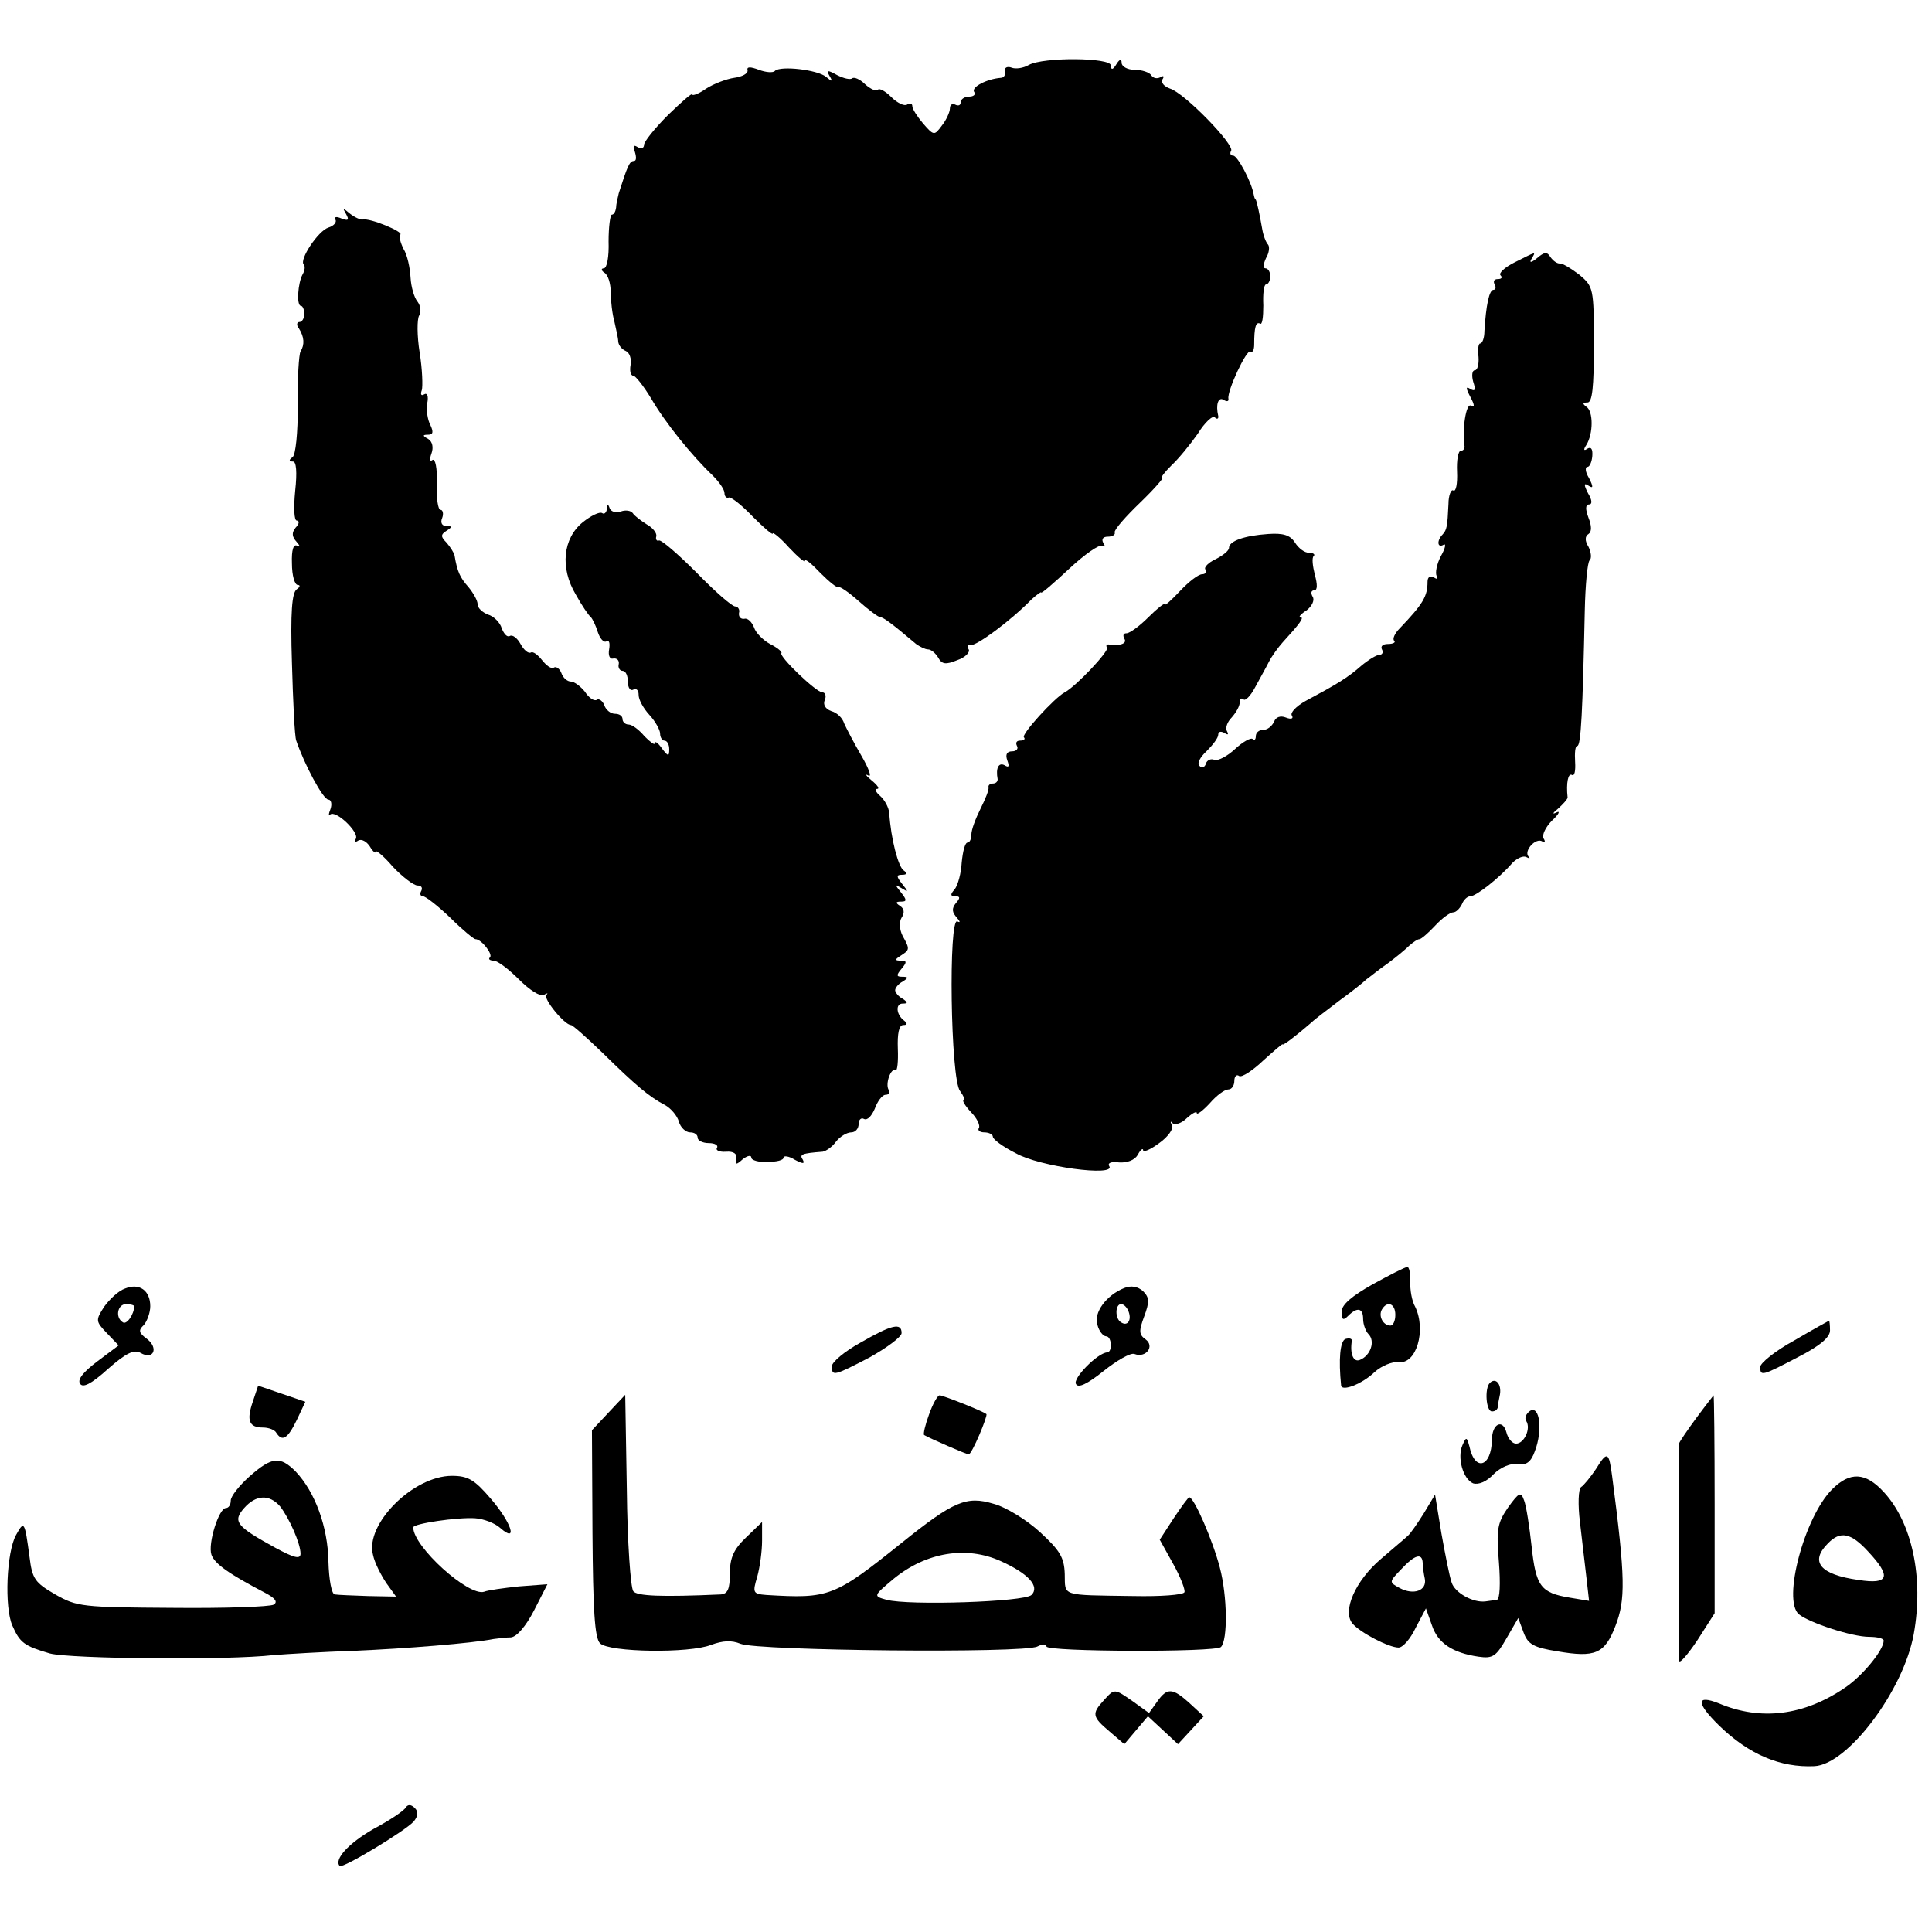
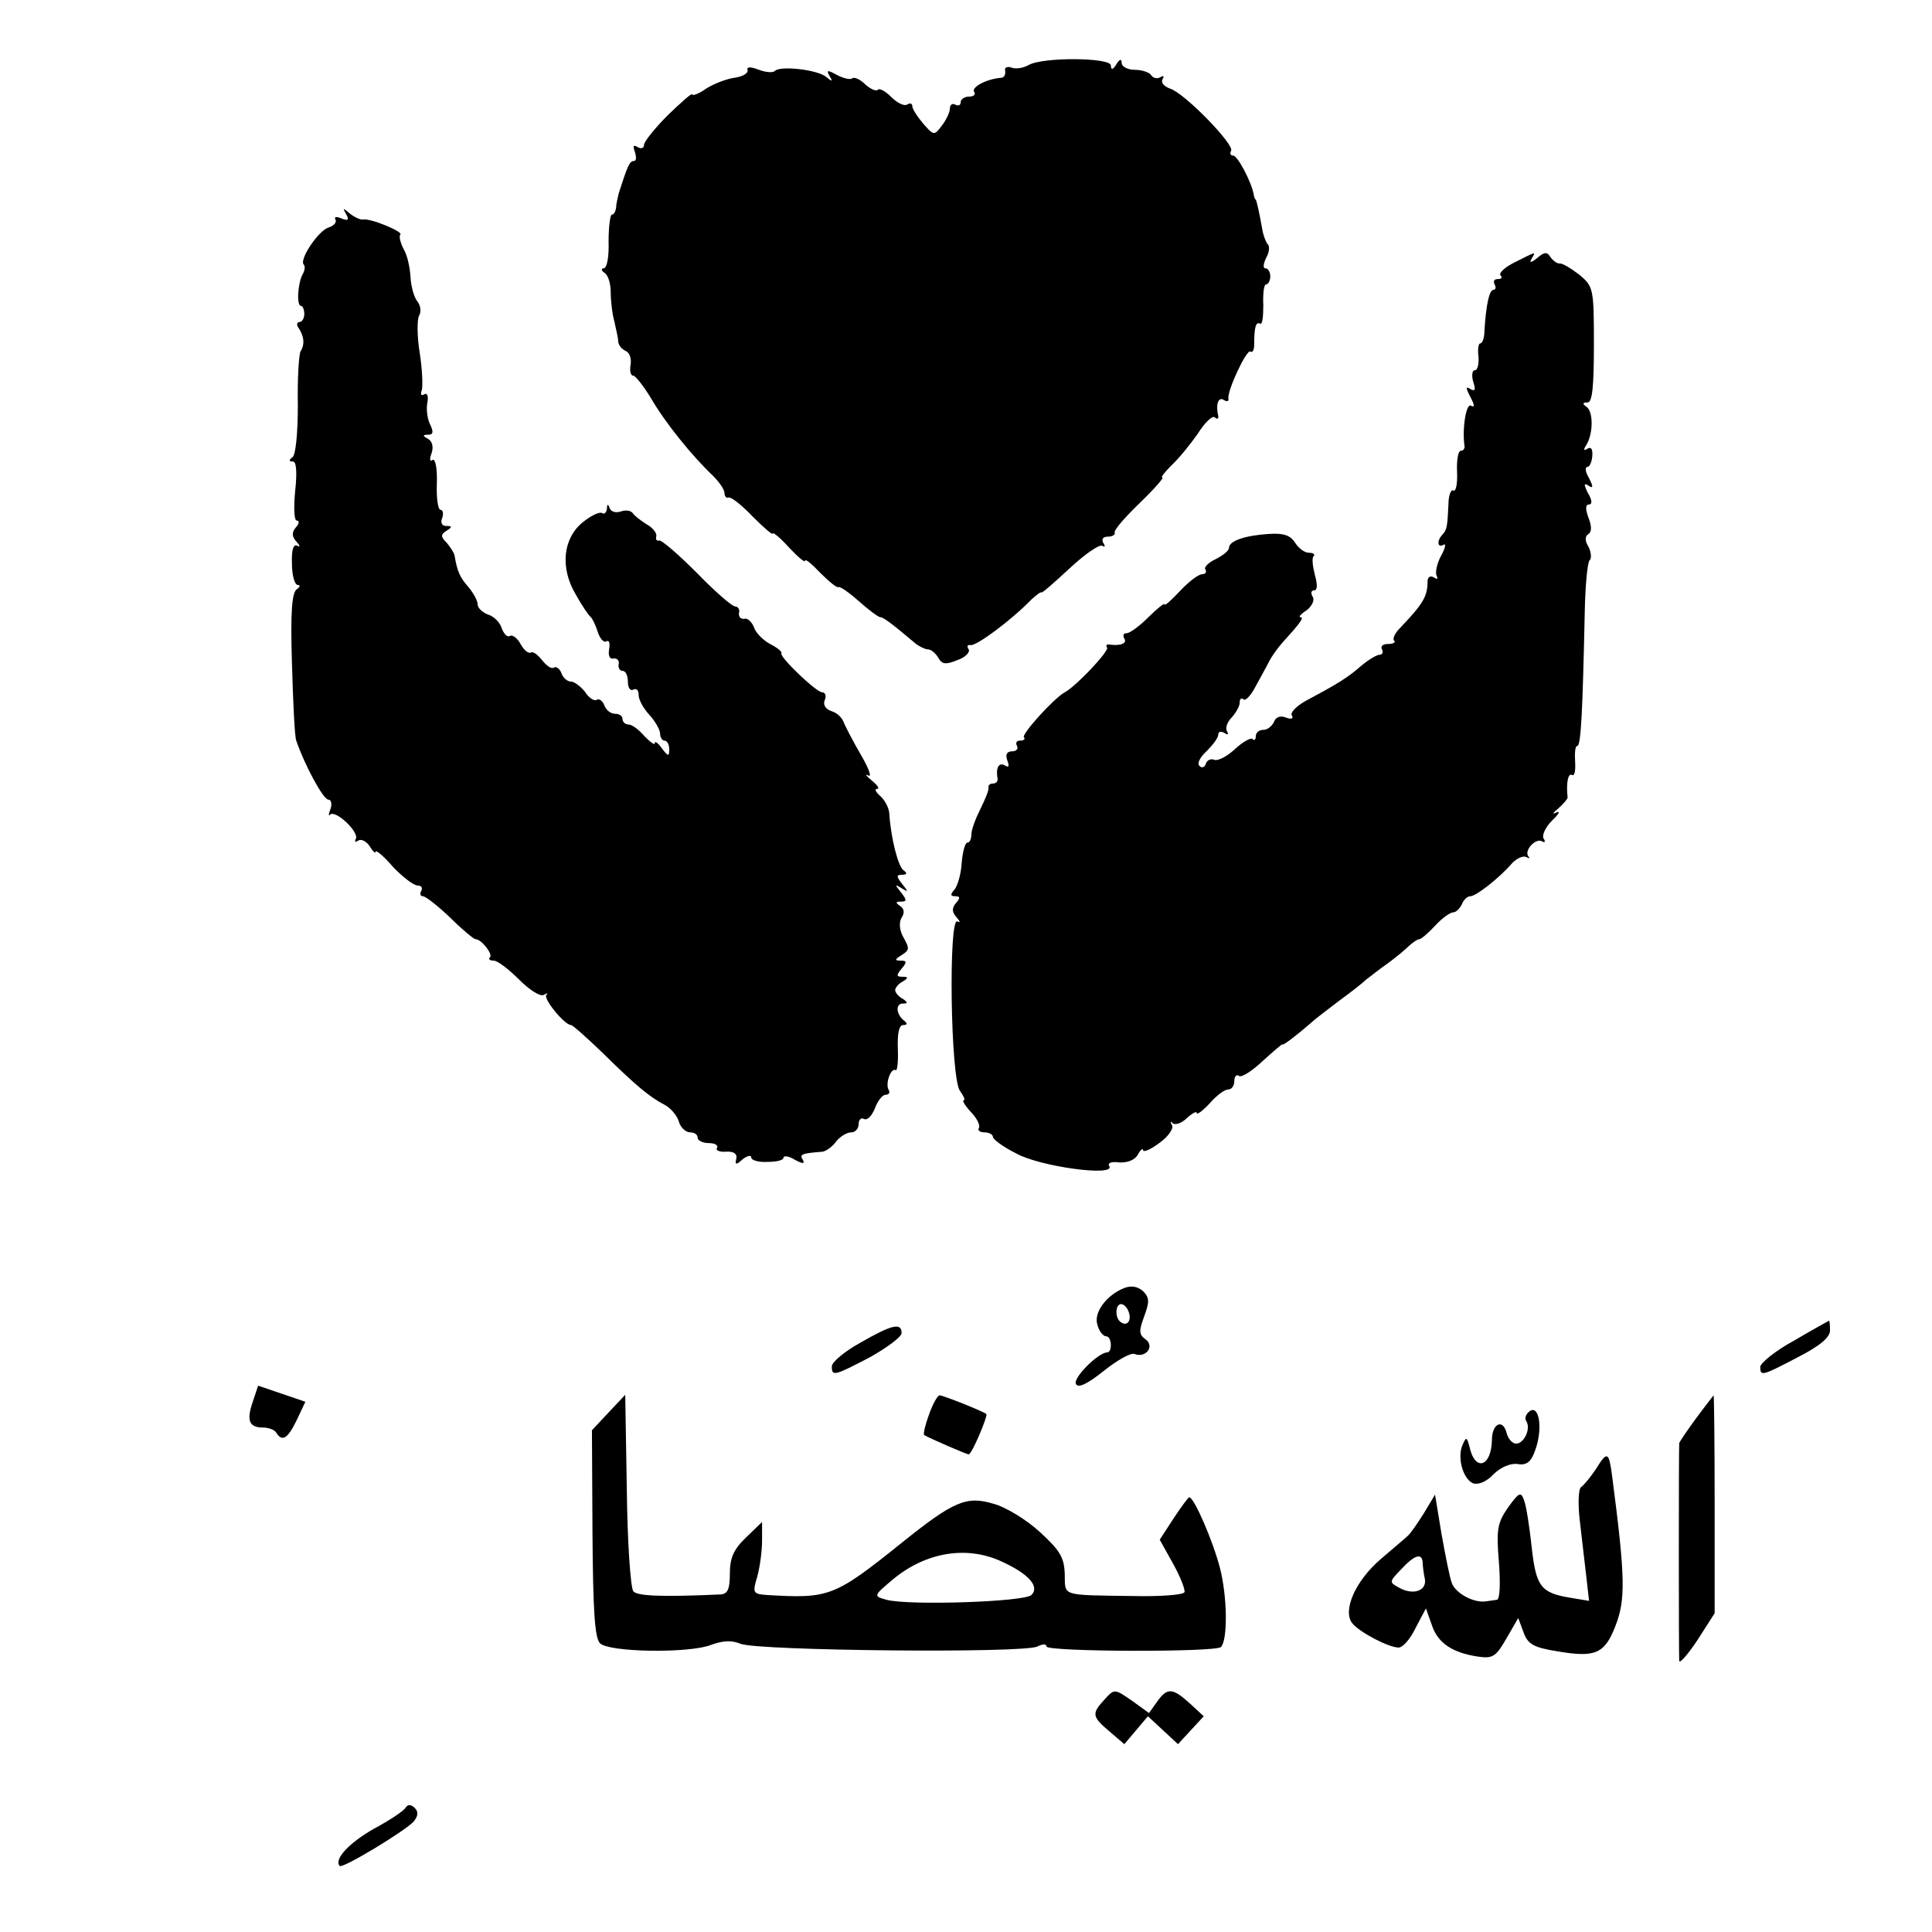
<svg xmlns="http://www.w3.org/2000/svg" version="1.0" width="360pt" height="360pt" viewBox="0 0 360 360" preserveAspectRatio="xMidYMid meet">
  <g transform="translate(0,360) scale(0.1,-0.1)" fill="#000000" stroke="none">
    <path d="M1917 3479 c-10 -6 -25 -8 -32 -5 -8 3 -14 0 -12 -6 1 -7 -2 -13 -8 -13 -26 -2 -55 -17 -50 -26 4 -5 -1 -9 -9 -9 -9 0 -16 -5 -16 -11 0 -5 -4 -7 -10 -4 -5 3 -10 0 -10 -7 0 -7 -7 -22 -15 -32 -14 -19 -15 -19 -35 4 -11 13 -20 27 -20 32 0 5 -4 7 -10 3 -5 -3 -18 3 -29 14 -11 11 -22 17 -25 14 -3 -4 -14 1 -24 10 -10 10 -21 14 -24 11 -4 -3 -16 0 -28 6 -18 10 -21 10 -14 -2 6 -10 5 -11 -7 -1 -16 13 -84 21 -95 11 -3 -4 -17 -3 -30 2 -16 6 -23 6 -21 -1 1 -6 -10 -12 -25 -14 -14 -2 -38 -11 -52 -20 -14 -10 -26 -14 -26 -11 0 4 -20 -14 -45 -38 -25 -25 -45 -50 -45 -56 0 -6 -5 -8 -12 -4 -8 5 -9 2 -5 -9 3 -10 3 -17 -2 -17 -8 0 -12 -10 -28 -60 -2 -8 -5 -21 -5 -27 -1 -7 -4 -13 -8 -13 -3 0 -6 -23 -6 -50 1 -28 -3 -50 -9 -50 -5 0 -5 -4 1 -8 7 -4 12 -20 12 -37 0 -16 3 -41 7 -55 3 -14 7 -30 7 -37 1 -7 7 -14 14 -17 7 -3 11 -14 9 -26 -2 -11 0 -20 5 -20 4 0 19 -19 33 -42 26 -45 76 -107 115 -144 12 -12 22 -26 22 -33 0 -6 4 -10 8 -8 5 1 25 -15 45 -36 20 -20 37 -35 37 -31 0 3 14 -8 30 -26 17 -18 30 -29 30 -25 0 5 13 -6 29 -23 16 -16 31 -28 33 -26 3 2 20 -10 38 -26 19 -17 37 -30 40 -30 6 0 22 -12 67 -50 7 -5 17 -10 22 -10 6 0 14 -7 19 -15 7 -13 14 -14 36 -5 15 5 24 15 21 20 -4 6 -2 9 3 8 10 -3 75 45 114 85 10 9 18 15 18 13 0 -3 23 17 52 44 29 27 56 46 62 43 5 -3 6 -1 2 5 -4 7 -1 12 8 12 9 0 15 4 13 8 -1 5 20 29 47 55 27 26 45 47 42 47 -4 0 4 10 17 23 13 12 35 39 49 59 13 21 28 35 32 30 4 -4 7 -2 6 3 -5 21 0 36 10 30 6 -4 10 -3 9 2 -3 14 34 93 41 88 4 -3 7 3 7 13 0 32 3 43 11 39 4 -3 6 12 6 34 -1 21 1 39 5 39 4 0 8 7 8 15 0 8 -4 15 -9 15 -5 0 -4 8 1 19 6 10 7 21 4 25 -4 4 -9 17 -11 29 -5 29 -10 51 -12 55 -2 1 -3 5 -4 10 -4 23 -30 72 -38 72 -5 0 -7 4 -4 9 7 11 -87 108 -114 116 -11 4 -17 11 -14 17 4 6 2 8 -4 4 -6 -3 -13 -2 -17 4 -3 5 -17 10 -31 10 -13 0 -24 6 -24 13 0 8 -4 7 -10 -3 -6 -10 -10 -11 -10 -2 0 15 -126 16 -153 1z" />
    <path d="M645 3201 c6 -11 4 -13 -9 -8 -9 4 -14 3 -11 -2 3 -5 -3 -12 -13 -15 -19 -6 -55 -60 -46 -69 3 -3 2 -11 -2 -18 -9 -16 -12 -59 -3 -59 3 0 6 -7 6 -15 0 -8 -4 -15 -9 -15 -5 0 -6 -6 -1 -12 10 -16 11 -30 3 -43 -3 -5 -6 -50 -5 -100 0 -52 -4 -93 -10 -97 -7 -5 -7 -8 1 -8 6 0 8 -19 4 -55 -3 -31 -2 -55 3 -55 5 0 5 -6 -2 -13 -8 -10 -7 -17 2 -27 6 -7 7 -10 1 -7 -7 4 -11 -7 -10 -33 0 -22 5 -40 11 -40 5 0 4 -4 -2 -8 -9 -6 -12 -43 -9 -137 2 -72 5 -137 8 -145 15 -44 50 -110 60 -110 5 0 7 -8 4 -17 -4 -10 -4 -15 -1 -11 10 10 55 -33 48 -45 -3 -6 -1 -7 5 -3 6 3 15 -2 21 -11 6 -10 11 -14 11 -10 0 4 15 -8 32 -28 18 -19 39 -35 46 -35 7 0 10 -4 7 -10 -3 -5 -2 -10 3 -10 5 0 28 -18 51 -40 22 -22 44 -40 47 -40 11 0 33 -28 27 -34 -4 -3 0 -6 7 -6 7 0 28 -16 47 -35 20 -20 39 -32 46 -29 7 4 9 4 5 0 -6 -7 34 -56 46 -56 3 0 30 -24 59 -52 61 -60 87 -82 116 -97 11 -6 23 -20 26 -31 3 -11 13 -20 21 -20 8 0 14 -4 14 -10 0 -5 9 -10 21 -10 11 0 18 -4 15 -9 -3 -4 4 -8 17 -7 14 1 21 -4 19 -13 -3 -12 0 -12 12 -1 9 7 16 8 16 3 0 -5 14 -9 30 -8 17 0 30 3 30 8 0 4 10 3 21 -4 15 -8 19 -8 15 0 -7 10 -2 12 37 15 6 1 18 9 25 19 7 9 20 17 28 17 8 0 14 7 14 16 0 8 5 12 10 9 6 -3 14 5 20 19 5 14 14 26 20 26 6 0 9 4 6 9 -7 11 4 42 13 37 3 -2 5 16 4 40 -1 28 2 44 10 44 8 0 8 3 2 8 -15 11 -17 32 -3 32 10 0 10 2 0 9 -8 4 -14 12 -14 16 0 4 6 12 14 16 11 7 11 9 -1 9 -11 0 -11 3 -1 15 10 12 10 15 -1 15 -12 0 -12 2 -1 9 17 11 18 12 4 37 -6 12 -7 26 -2 34 6 9 5 17 -3 22 -9 6 -8 8 2 8 11 0 11 3 0 17 -12 15 -12 16 1 8 13 -8 13 -7 1 8 -11 14 -11 17 0 17 9 0 10 3 3 8 -10 6 -24 59 -27 107 -1 11 -9 25 -17 32 -8 7 -11 13 -6 13 6 0 1 7 -10 16 -10 8 -13 13 -6 9 7 -4 1 13 -13 37 -14 24 -28 51 -32 60 -3 10 -13 20 -24 23 -11 4 -16 12 -12 21 3 7 1 14 -5 14 -11 0 -81 67 -76 73 2 2 -7 10 -21 17 -13 7 -27 21 -30 31 -4 10 -12 18 -18 16 -7 -1 -11 4 -10 11 2 6 -2 12 -7 12 -6 0 -38 28 -72 63 -34 34 -65 61 -70 60 -4 -2 -7 2 -5 8 1 6 -7 16 -18 22 -11 7 -23 16 -26 21 -4 5 -14 6 -22 3 -9 -3 -18 -1 -21 6 -3 9 -5 8 -5 -1 -1 -7 -5 -11 -9 -8 -5 3 -21 -5 -36 -17 -37 -30 -43 -85 -13 -135 11 -20 24 -39 28 -42 3 -3 9 -15 13 -28 4 -12 11 -20 16 -17 5 3 7 -3 5 -15 -2 -11 1 -19 8 -17 7 1 11 -4 10 -10 -2 -7 2 -13 7 -13 6 0 10 -9 10 -21 0 -11 5 -17 10 -14 6 3 10 -1 10 -10 0 -9 9 -25 20 -37 11 -12 20 -28 20 -35 0 -7 4 -13 8 -13 5 0 9 -7 9 -16 0 -14 -2 -14 -14 2 -7 10 -13 14 -13 9 0 -4 -8 2 -19 13 -10 12 -23 22 -30 22 -6 0 -11 5 -11 10 0 6 -6 10 -14 10 -8 0 -17 7 -20 16 -3 8 -10 13 -14 10 -5 -3 -15 4 -22 15 -8 10 -20 19 -26 19 -7 0 -15 7 -18 16 -3 8 -10 13 -14 10 -5 -3 -14 4 -22 14 -8 10 -17 17 -21 14 -5 -2 -13 5 -19 16 -6 11 -15 18 -20 15 -5 -3 -11 4 -15 14 -3 11 -15 23 -26 26 -10 4 -19 12 -19 19 0 7 -8 21 -17 32 -16 18 -21 29 -26 59 -1 5 -8 16 -15 24 -11 11 -11 15 0 22 11 7 11 9 -1 9 -7 0 -11 6 -7 15 3 8 1 15 -3 15 -5 0 -8 22 -7 49 1 29 -3 47 -8 44 -5 -4 -6 1 -2 12 4 11 2 22 -6 27 -11 6 -11 8 0 8 9 0 10 5 4 18 -5 9 -8 27 -6 40 3 14 0 21 -6 17 -5 -3 -7 0 -4 8 2 7 1 39 -4 70 -5 31 -5 62 -1 69 4 7 3 18 -3 26 -6 7 -12 27 -13 45 -1 18 -6 42 -13 53 -6 12 -9 24 -6 27 6 5 -56 31 -70 28 -4 -1 -15 4 -24 11 -13 11 -14 11 -7 -1z" />
    <path d="M2822 3111 c-18 -9 -30 -20 -26 -24 4 -4 2 -7 -5 -7 -7 0 -9 -4 -6 -10 3 -5 2 -10 -2 -10 -8 0 -14 -28 -17 -77 0 -13 -4 -23 -8 -23 -3 0 -5 -11 -3 -25 1 -14 -2 -25 -7 -25 -5 0 -6 -10 -3 -21 5 -15 4 -19 -5 -14 -9 6 -9 2 0 -15 8 -15 8 -20 1 -16 -9 6 -17 -44 -12 -76 0 -5 -3 -8 -7 -8 -5 0 -8 -18 -7 -39 1 -22 -2 -38 -7 -35 -4 3 -9 -9 -9 -25 -2 -43 -3 -48 -11 -57 -11 -11 -10 -26 2 -19 5 3 3 -7 -5 -21 -8 -15 -11 -32 -8 -37 3 -6 1 -7 -5 -3 -7 4 -12 1 -12 -8 0 -27 -8 -41 -52 -87 -9 -9 -14 -20 -10 -23 3 -3 -2 -6 -12 -6 -9 0 -14 -4 -11 -10 3 -5 1 -10 -4 -10 -6 0 -22 -10 -35 -21 -25 -22 -45 -34 -103 -65 -18 -10 -29 -22 -26 -27 4 -6 -1 -8 -11 -4 -10 4 -19 1 -22 -8 -4 -8 -12 -15 -20 -15 -8 0 -14 -5 -14 -12 0 -6 -3 -9 -6 -5 -3 3 -18 -5 -33 -19 -14 -13 -31 -22 -38 -20 -6 3 -14 0 -16 -7 -2 -7 -8 -9 -12 -4 -5 4 1 16 13 27 12 12 22 25 22 31 0 6 5 7 12 3 6 -4 8 -3 4 4 -3 6 1 17 9 25 8 9 15 21 15 28 0 7 3 9 7 6 3 -4 13 6 21 21 8 15 20 36 26 48 6 12 18 28 26 37 32 35 41 47 33 47 -4 0 1 6 12 13 10 8 15 19 11 25 -4 7 -3 12 3 12 6 0 6 11 1 29 -4 16 -6 32 -2 35 3 3 -1 6 -9 6 -8 0 -19 8 -26 19 -9 14 -22 18 -50 16 -44 -3 -73 -13 -73 -26 0 -5 -11 -14 -25 -21 -13 -6 -22 -15 -19 -19 3 -5 0 -9 -6 -9 -7 0 -25 -14 -41 -31 -16 -17 -29 -29 -29 -25 0 3 -14 -8 -30 -24 -17 -17 -35 -30 -41 -30 -6 0 -7 -4 -4 -10 6 -9 -8 -14 -28 -11 -5 1 -7 -2 -4 -6 3 -7 -58 -72 -79 -83 -19 -10 -82 -79 -76 -84 3 -3 0 -6 -7 -6 -7 0 -9 -4 -6 -10 3 -5 -1 -10 -9 -10 -10 0 -13 -6 -9 -17 4 -11 3 -14 -5 -9 -11 6 -17 -5 -13 -26 0 -5 -4 -8 -9 -8 -5 0 -9 -3 -8 -7 1 -5 -6 -22 -15 -40 -9 -18 -17 -39 -17 -48 0 -8 -3 -15 -7 -15 -5 0 -9 -17 -11 -37 -1 -20 -7 -42 -13 -50 -9 -10 -8 -13 1 -13 9 0 10 -3 1 -13 -8 -10 -7 -17 2 -27 6 -7 7 -10 1 -7 -17 10 -13 -295 5 -316 7 -10 10 -17 7 -17 -4 0 2 -10 13 -22 11 -11 18 -25 15 -30 -3 -4 2 -8 10 -8 9 0 16 -4 16 -8 0 -5 19 -19 43 -31 44 -25 186 -44 174 -24 -4 6 4 9 18 7 15 -1 29 4 35 14 5 10 10 13 10 9 0 -5 14 1 30 13 17 12 27 27 24 33 -4 7 -3 9 1 4 5 -4 17 0 27 10 10 9 18 13 18 9 0 -4 11 4 24 18 13 15 28 26 35 26 6 0 11 7 11 16 0 8 4 13 9 9 5 -3 25 10 45 29 20 18 36 32 36 30 0 -3 24 15 54 41 6 6 29 23 51 40 22 16 45 34 51 40 7 5 24 19 40 30 15 11 33 26 40 33 7 6 15 12 19 12 3 0 16 11 29 25 13 14 28 25 34 25 5 0 12 7 16 15 3 8 10 15 16 15 10 0 53 33 78 62 9 9 20 14 26 11 6 -3 8 -3 4 1 -9 11 14 36 26 28 5 -3 6 0 2 6 -3 6 4 21 16 33 13 12 16 19 8 15 -8 -4 -7 -1 3 7 10 9 18 18 18 21 -3 27 1 46 8 42 5 -3 7 8 6 24 -1 17 0 30 4 30 7 0 10 65 14 252 1 48 5 90 9 94 4 3 3 15 -2 25 -7 11 -7 20 0 24 6 4 6 15 0 30 -6 16 -6 25 1 25 6 0 6 8 -2 21 -8 16 -8 20 1 14 9 -6 9 -2 1 14 -7 11 -8 21 -3 21 4 0 8 9 9 20 1 13 -2 18 -9 14 -7 -5 -8 -2 -2 7 13 21 13 63 0 71 -8 6 -7 8 2 8 9 0 12 28 12 108 0 105 -1 108 -27 130 -16 12 -32 22 -37 21 -5 0 -12 5 -17 12 -6 10 -11 10 -25 -2 -11 -9 -15 -9 -10 -1 8 14 10 14 -32 -7z" />
-     <path d="M2558 1207 c-39 -22 -58 -38 -58 -51 0 -16 3 -17 12 -8 17 17 28 15 28 -6 0 -10 5 -23 10 -28 13 -13 4 -40 -16 -48 -12 -5 -19 11 -15 36 0 4 -5 5 -12 3 -10 -4 -13 -38 -8 -87 2 -11 39 3 62 25 13 12 33 20 45 19 33 -5 52 59 31 103 -6 10 -10 32 -9 47 0 15 -2 28 -6 27 -4 0 -33 -15 -64 -32z m42 -57 c0 -11 -4 -20 -9 -20 -14 0 -23 18 -16 30 10 17 25 11 25 -10z" />
-     <path d="M233 1199 c-12 -4 -29 -20 -39 -34 -16 -25 -16 -27 5 -49 l22 -23 -40 -30 c-25 -19 -37 -33 -32 -41 5 -9 21 -1 52 27 34 30 49 37 61 30 24 -14 34 9 12 26 -15 11 -17 16 -6 26 6 7 12 23 12 35 0 29 -20 44 -47 33z m17 -33 c0 -15 -14 -35 -21 -30 -15 9 -10 34 6 34 8 0 15 -2 15 -4z" />
    <path d="M2095 1200 c-33 -13 -58 -46 -50 -69 3 -12 11 -21 16 -21 11 0 12 -30 2 -30 -18 -1 -65 -49 -58 -59 4 -8 21 0 51 24 25 20 51 35 58 32 21 -8 38 14 21 27 -13 9 -13 16 -3 43 10 27 10 35 -2 47 -10 9 -22 11 -35 6z m8 -44 c6 -16 -2 -28 -14 -20 -12 7 -11 34 0 34 5 0 11 -6 14 -14z" />
    <path d="M3343 1102 c-35 -19 -63 -42 -63 -49 0 -18 3 -17 70 18 41 21 60 37 60 50 0 10 -1 19 -2 18 -2 -1 -31 -17 -65 -37z" />
    <path d="M1603 1098 c-29 -16 -53 -36 -53 -44 0 -19 4 -18 71 17 32 18 59 38 59 45 0 20 -18 16 -77 -18z" />
-     <path d="M2776 1023 c-10 -10 -7 -53 4 -53 6 0 10 3 11 8 0 4 2 15 4 24 3 19 -8 32 -19 21z" />
    <path d="M471 988 c-12 -35 -7 -48 19 -48 10 0 22 -4 25 -10 11 -17 21 -11 38 24 l16 34 -44 15 -44 15 -10 -30z" />
    <path d="M1134 968 l-31 -33 1 -192 c1 -142 4 -195 14 -205 17 -17 167 -19 207 -3 22 8 38 9 55 2 32 -13 529 -18 553 -5 10 5 17 5 17 0 0 -10 315 -11 325 -1 13 13 12 95 -2 148 -13 50 -48 131 -57 131 -2 0 -15 -18 -29 -39 l-26 -40 25 -45 c14 -25 23 -49 21 -53 -3 -5 -45 -8 -94 -7 -138 2 -128 -1 -129 41 -1 31 -9 44 -46 78 -25 23 -64 47 -87 53 -50 15 -74 5 -171 -73 -126 -101 -135 -104 -252 -97 -25 2 -26 4 -17 34 5 18 9 48 9 67 l0 35 -30 -29 c-23 -22 -30 -38 -30 -67 0 -29 -4 -38 -17 -39 -111 -5 -156 -3 -163 6 -5 7 -11 91 -12 189 l-3 177 -31 -33z m731 -277 c51 -23 73 -47 57 -63 -13 -13 -229 -20 -270 -9 -25 7 -25 7 13 39 61 50 136 62 200 33z" />
    <path d="M1731 964 c-7 -19 -11 -36 -9 -38 10 -6 79 -36 83 -36 6 0 36 72 33 75 -5 5 -81 35 -87 35 -4 0 -13 -16 -20 -36z" />
    <path d="M3161 958 c-17 -23 -31 -44 -32 -47 -1 -9 -1 -395 0 -406 1 -5 16 12 34 39 l32 50 0 203 c0 112 -1 203 -2 203 0 0 -15 -19 -32 -42z" />
    <path d="M2851 971 c-7 -5 -11 -13 -7 -19 9 -14 -4 -42 -19 -42 -7 0 -15 9 -18 21 -7 26 -27 16 -27 -14 -1 -51 -32 -60 -42 -12 -5 18 -6 18 -13 2 -10 -23 1 -63 20 -71 10 -3 25 3 38 17 13 13 32 21 45 19 16 -3 25 4 32 24 15 39 9 86 -9 75z" />
    <path d="M2974 863 c-10 -15 -23 -31 -28 -34 -5 -4 -6 -33 -2 -65 4 -33 9 -79 12 -103 l5 -44 -36 6 c-54 9 -63 21 -71 95 -4 37 -10 76 -14 86 -6 17 -9 16 -30 -13 -20 -29 -22 -41 -17 -102 3 -39 2 -70 -4 -70 -5 -1 -15 -2 -21 -3 -23 -3 -57 16 -63 35 -4 11 -12 52 -19 91 l-12 73 -21 -35 c-12 -19 -25 -38 -30 -42 -4 -4 -27 -23 -50 -43 -48 -41 -72 -97 -53 -120 14 -17 68 -45 86 -45 8 0 22 16 32 37 l19 36 11 -31 c11 -34 39 -52 87 -59 27 -4 33 1 52 34 l22 38 10 -27 c8 -22 19 -28 63 -35 70 -12 88 -5 108 47 19 49 19 88 -6 279 -6 46 -9 48 -30 14z m-323 -175 c0 -7 2 -21 4 -30 4 -22 -21 -31 -47 -17 -20 11 -20 11 3 35 25 27 39 31 40 12z" />
-     <path d="M465 849 c-19 -17 -35 -37 -35 -45 0 -8 -4 -14 -9 -14 -13 0 -34 -66 -27 -87 6 -17 33 -36 100 -71 19 -10 24 -17 16 -22 -7 -4 -91 -7 -189 -6 -167 1 -178 2 -218 25 -38 22 -43 29 -48 70 -9 67 -10 68 -25 41 -18 -32 -22 -135 -7 -169 14 -32 22 -38 70 -52 38 -10 331 -13 417 -3 25 2 92 6 150 8 95 4 220 14 260 22 8 1 23 3 32 3 11 1 28 21 43 50 l25 49 -53 -4 c-28 -3 -58 -7 -65 -10 -29 -9 -132 84 -132 120 0 7 82 19 115 17 16 -1 37 -9 47 -18 34 -30 21 10 -18 55 -30 35 -42 42 -72 42 -72 0 -162 -90 -147 -147 3 -15 15 -38 25 -53 l18 -25 -52 1 c-28 1 -56 2 -62 3 -6 0 -11 27 -12 61 -1 65 -25 130 -61 168 -29 29 -44 28 -86 -9z m57 -56 c17 -22 38 -69 38 -88 0 -11 -12 -8 -47 11 -73 40 -80 49 -58 74 22 25 47 26 67 3z" />
-     <path d="M3414 825 c-52 -52 -93 -207 -62 -233 20 -16 99 -42 131 -42 15 0 27 -3 27 -7 0 -18 -40 -66 -71 -87 -77 -53 -158 -63 -236 -30 -43 17 -43 1 1 -42 55 -53 113 -78 177 -75 62 3 166 141 185 246 19 105 -3 208 -56 265 -34 37 -63 38 -96 5z m67 -116 c44 -47 39 -62 -18 -53 -72 10 -91 34 -57 68 23 24 43 20 75 -15z" />
    <path d="M2057 432 c-23 -25 -22 -31 10 -58 l28 -24 22 26 22 26 28 -26 28 -26 24 26 24 26 -26 24 c-32 29 -42 30 -61 3 l-15 -21 -29 21 c-36 25 -35 25 -55 3z" />
    <path d="M756 232 c-3 -6 -30 -24 -60 -40 -47 -27 -74 -57 -63 -69 6 -5 123 66 138 83 8 10 9 18 2 25 -7 7 -13 7 -17 1z" />
  </g>
</svg>